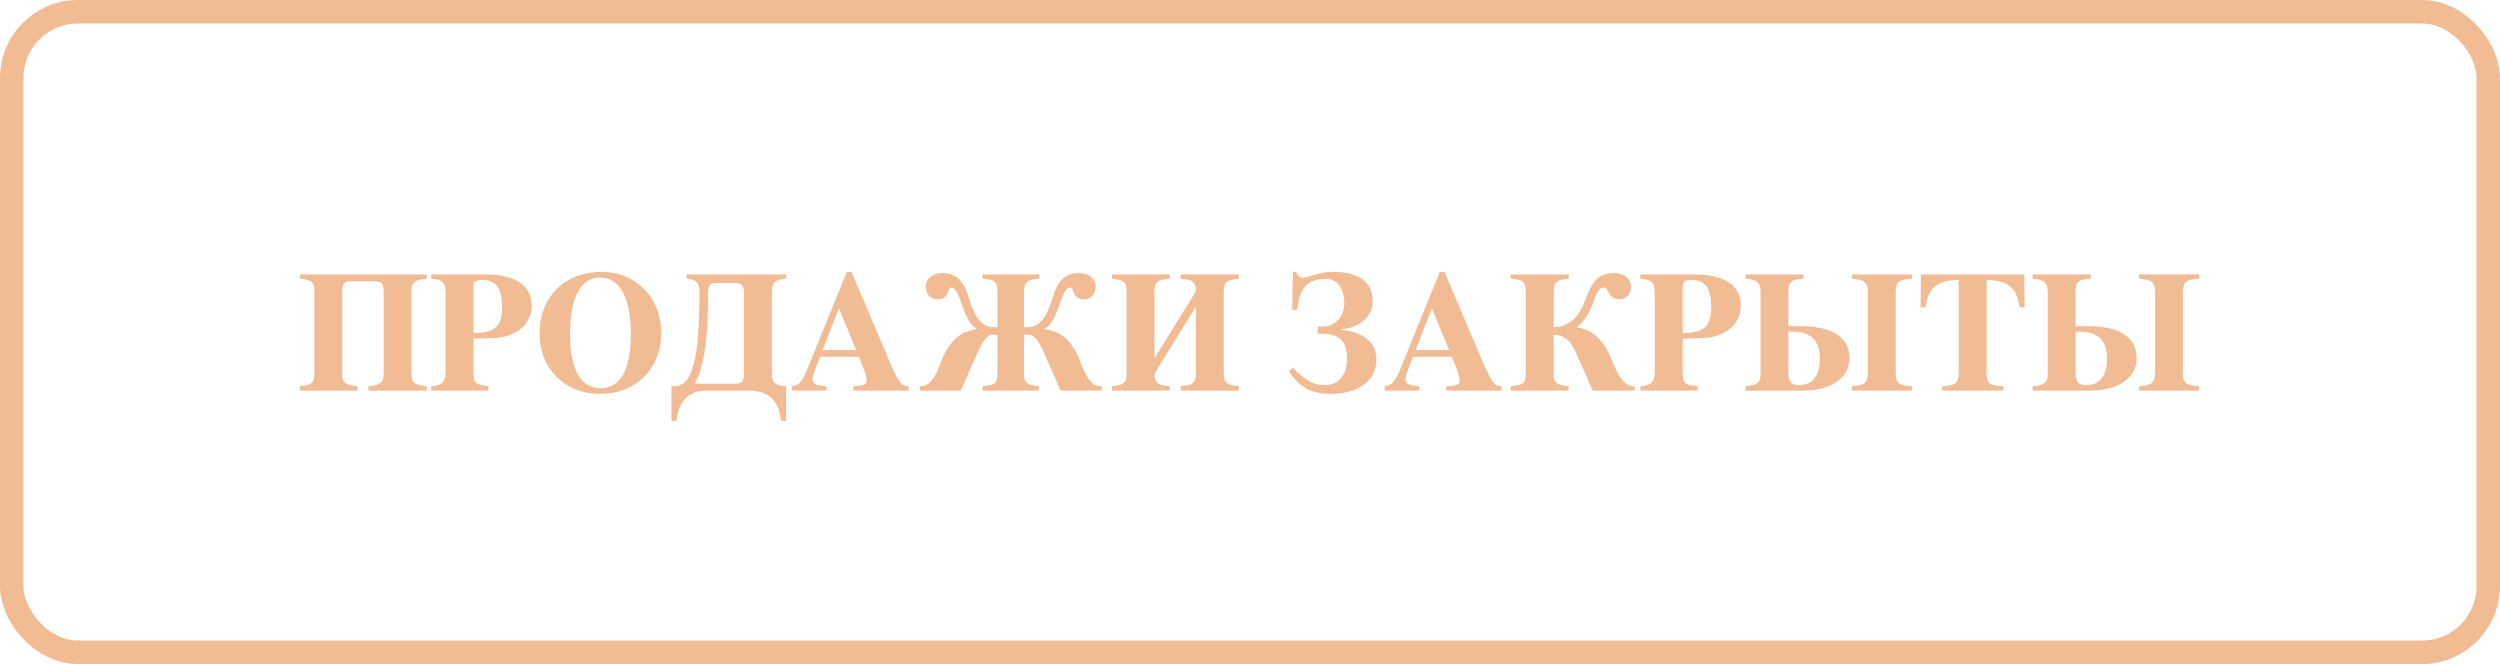
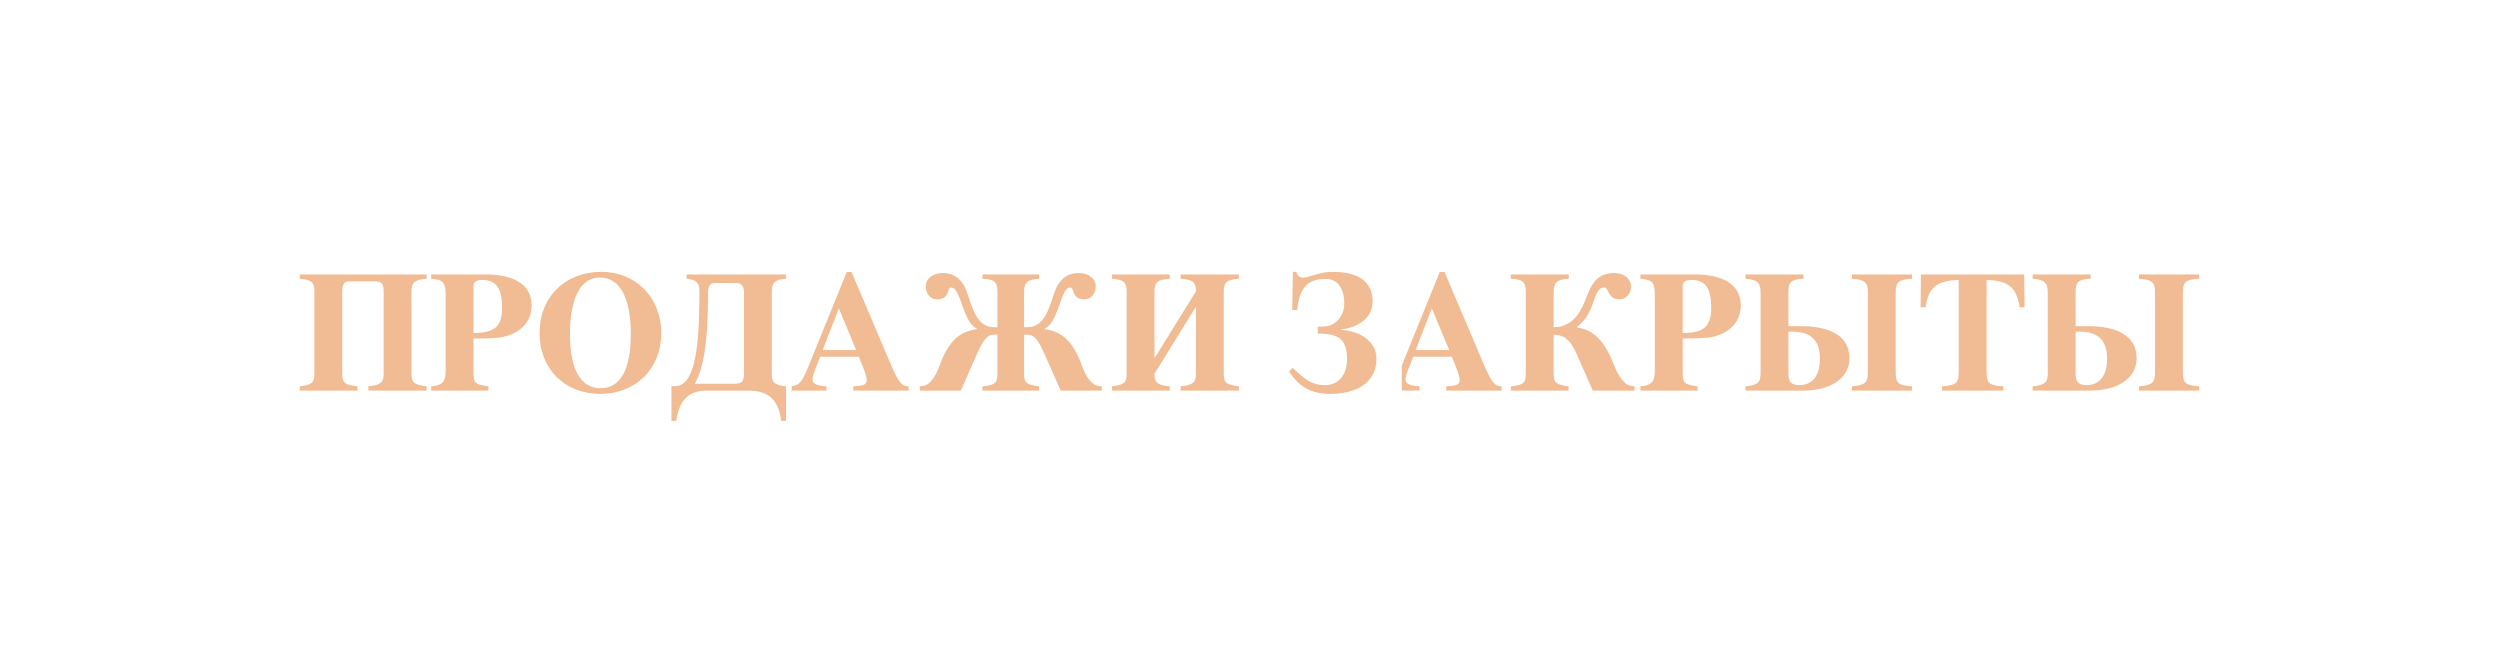
<svg xmlns="http://www.w3.org/2000/svg" width="320" height="85" viewBox="0 0 320 85" fill="none">
-   <rect x="1.5" y="1.5" width="317" height="82" rx="8.5" stroke="#F1BB93" stroke-width="3" />
-   <path d="M47.151 50H54.609V49.45C53.025 49.252 52.673 49.01 52.673 47.844V37.306C52.673 36.118 53.113 35.788 54.609 35.678V35.128H38.373V35.678C39.847 35.81 40.243 36.096 40.243 37.306V47.844C40.243 49.01 39.913 49.252 38.373 49.45V50H45.765V49.45C44.159 49.274 43.807 49.01 43.807 47.844V37.372C43.807 36.47 43.983 36.008 44.753 36.008H48.031C48.933 36.008 49.109 36.47 49.109 37.372V47.844C49.109 48.966 48.757 49.274 47.151 49.45V50ZM60.609 43.334C63.513 43.312 64.261 43.246 65.207 42.894C67.033 42.212 68.045 40.87 68.045 39.11C68.045 36.426 65.801 35.128 62.127 35.128H55.197V35.678C56.737 35.81 57.045 36.118 57.045 37.834V47.228C57.045 48.35 56.913 48.966 56.187 49.252C55.945 49.362 55.615 49.406 55.197 49.45V50H62.523V49.45C60.785 49.23 60.609 49.032 60.609 47.558V43.334ZM60.609 36.602C60.609 36.096 60.983 35.832 61.709 35.832C63.535 35.832 64.261 36.91 64.261 39.352C64.261 41.794 63.359 42.608 60.609 42.63V36.602ZM76.962 34.798C72.386 34.798 69.064 37.966 69.064 42.652C69.064 47.206 72.276 50.418 76.83 50.418C81.384 50.418 84.64 47.206 84.64 42.63C84.64 38.076 81.384 34.798 76.962 34.798ZM76.764 35.524C79.338 35.524 80.746 38.098 80.746 42.784C80.746 47.316 79.404 49.692 76.874 49.692C74.366 49.692 72.958 47.382 72.958 42.74C72.958 38.12 74.344 35.524 76.764 35.524ZM95.779 50C98.485 50 99.629 51.254 100.003 53.872H100.619V49.45C98.947 49.318 98.793 48.746 98.793 47.888V37.35C98.793 36.47 98.947 35.744 100.619 35.678V35.128H87.881V35.678C89.421 35.81 89.531 36.492 89.531 37.372C89.531 45.358 88.761 49.428 86.385 49.428H85.945V53.872H86.561C86.891 51.452 87.969 50 90.411 50H95.779ZM88.937 49.12C90.037 47.052 90.631 43.95 90.631 37.592C90.631 36.668 90.807 36.228 91.577 36.228H94.129C95.053 36.228 95.229 36.69 95.229 37.592V47.822C95.229 48.966 94.811 49.12 94.041 49.12H88.937ZM116.302 49.45C115.4 49.45 115.004 48.966 113.882 46.304L108.998 34.82H108.382L103.52 46.81C102.684 48.878 102.354 49.274 101.342 49.45V50H105.786V49.45C104.488 49.362 104.004 49.12 104.004 48.548C104.004 48.02 104.422 47.096 104.686 46.414L104.972 45.666H109.922C110.67 47.404 110.934 48.174 110.934 48.658C110.934 49.142 110.648 49.318 109.922 49.384L109.218 49.45V50H116.302V49.45ZM105.302 44.808L107.37 39.462L109.592 44.808H105.302ZM127.669 41.882H127.185C125.161 41.882 124.479 39.594 123.885 37.724C123.357 36.074 122.433 34.952 120.673 34.952C119.353 34.952 118.495 35.678 118.495 36.668C118.495 37.548 119.045 38.318 119.947 38.318C121.641 38.318 121.179 36.8 121.751 36.8C123.027 36.8 123.181 41.222 125.051 42.08V42.124C123.335 42.388 121.971 43.07 120.783 45.534C120.255 46.634 120.035 47.954 118.979 48.988C118.671 49.296 118.275 49.428 117.725 49.45V50H122.983L124.963 45.512C125.601 44.038 126.217 42.85 127.075 42.85H127.669V47.778C127.669 49.032 127.383 49.296 125.755 49.45V50H132.993V49.45C131.409 49.252 131.079 48.988 131.079 47.91V42.85H131.673C132.531 42.85 133.147 44.038 133.785 45.512L135.765 50H141.023V49.45C140.473 49.428 140.077 49.296 139.769 48.988C138.713 47.954 138.493 46.634 137.965 45.534C136.777 43.07 135.413 42.388 133.697 42.124V42.08C135.567 41.222 135.721 36.8 136.997 36.8C137.569 36.8 137.107 38.318 138.801 38.318C139.703 38.318 140.253 37.548 140.253 36.668C140.253 35.678 139.395 34.952 138.075 34.952C136.315 34.952 135.391 36.052 134.863 37.724C134.269 39.594 133.587 41.882 131.563 41.882H131.079V37.526C131.079 36.184 131.387 35.788 133.015 35.678V35.128H125.755V35.678C127.273 35.766 127.669 36.03 127.669 37.394V41.882ZM153.076 39.264V47.844C153.076 48.966 152.724 49.274 151.118 49.45V50H158.576V49.45C156.992 49.252 156.64 49.01 156.64 47.844V37.306C156.64 36.118 157.08 35.788 158.576 35.678V35.128H151.118V35.678C152.658 35.788 153.076 36.052 153.076 37.306L147.774 45.864V37.306C147.774 36.074 148.192 35.788 149.732 35.678V35.128H142.34V35.678C143.814 35.81 144.21 36.096 144.21 37.306V47.844C144.21 49.01 143.88 49.252 142.34 49.45V50H149.732V49.45C148.126 49.274 147.774 49.01 147.774 47.844L153.076 39.264ZM165.403 39.682H166.041C166.305 37.042 167.207 35.7 169.671 35.7C171.453 35.7 172.069 37.262 172.069 38.824C172.069 39.77 171.695 40.65 171.035 41.178C170.463 41.64 170.177 41.816 168.681 41.816V42.696C171.343 42.696 172.421 43.444 172.421 45.93C172.421 47.954 171.365 49.296 169.605 49.296C167.955 49.296 167.163 48.68 165.469 47.096L164.985 47.558C166.261 49.406 167.669 50.418 170.265 50.418C173.411 50.418 176.183 49.142 176.183 45.908C176.183 43.422 173.675 42.322 171.607 42.212V42.168C172.509 42.08 173.345 41.838 174.071 41.376C174.973 40.804 175.699 39.968 175.699 38.56C175.699 37.438 175.325 36.492 174.467 35.81C173.653 35.172 172.399 34.798 170.551 34.798C169.737 34.798 169.055 34.952 168.219 35.194C167.757 35.326 167.163 35.546 166.789 35.546C166.393 35.546 166.041 35.282 165.931 34.798H165.491L165.403 39.682ZM192.206 49.45C191.304 49.45 190.908 48.966 189.786 46.304L184.902 34.82H184.286L179.424 46.81C178.588 48.878 178.258 49.274 177.246 49.45V50H181.69V49.45C180.392 49.362 179.908 49.12 179.908 48.548C179.908 48.02 180.326 47.096 180.59 46.414L180.876 45.666H185.826C186.574 47.404 186.838 48.174 186.838 48.658C186.838 49.142 186.552 49.318 185.826 49.384L185.122 49.45V50H192.206V49.45ZM181.206 44.808L183.274 39.462L185.496 44.808H181.206ZM200.801 35.128H193.387V35.678C194.905 35.766 195.301 36.03 195.301 37.394V47.778C195.301 49.032 195.015 49.296 193.387 49.45V50H200.779V49.45C199.195 49.252 198.865 48.988 198.865 47.91V42.85C200.449 42.85 201.131 43.774 201.901 45.512L203.881 50H209.227V49.45C208.677 49.428 208.281 49.296 207.973 48.988C206.917 47.954 206.609 46.634 206.081 45.534C204.893 43.07 203.551 42.168 201.835 41.904V41.86C202.803 41.134 203.397 40.188 203.837 38.956C204.387 37.438 204.607 36.8 205.355 36.8C205.927 36.8 205.795 38.318 207.269 38.318C208.171 38.318 208.765 37.592 208.765 36.712C208.765 35.722 207.951 34.952 206.631 34.952C204.651 34.952 203.837 36.074 203.199 37.724C202.605 39.242 202.033 40.694 200.669 41.42C200.141 41.706 199.701 41.882 198.865 41.882V37.526C198.865 36.184 199.173 35.788 200.801 35.678V35.128ZM215.382 43.334C218.286 43.312 219.034 43.246 219.98 42.894C221.806 42.212 222.818 40.87 222.818 39.11C222.818 36.426 220.574 35.128 216.9 35.128H209.97V35.678C211.51 35.81 211.818 36.118 211.818 37.834V47.228C211.818 48.35 211.686 48.966 210.96 49.252C210.718 49.362 210.388 49.406 209.97 49.45V50H217.296V49.45C215.558 49.23 215.382 49.032 215.382 47.558V43.334ZM215.382 36.602C215.382 36.096 215.756 35.832 216.482 35.832C218.308 35.832 219.034 36.91 219.034 39.352C219.034 41.794 218.132 42.608 215.382 42.63V36.602ZM239.083 47.668C239.083 49.032 238.687 49.296 237.037 49.45V50H244.737V49.45C243.065 49.34 242.647 49.098 242.647 47.668V37.328C242.647 36.096 243.109 35.744 244.737 35.678V35.128H237.037V35.678C238.621 35.788 239.083 36.096 239.083 37.328V47.668ZM230.855 35.128H223.419V35.678C224.915 35.788 225.355 36.162 225.355 37.46V47.734C225.355 48.966 225.025 49.274 223.419 49.45V50H230.701C234.617 50 236.729 48.218 236.729 45.864C236.729 42.894 234.089 41.75 230.525 41.75H228.919V37.46C228.919 36.14 229.183 35.744 230.855 35.678V35.128ZM228.919 42.454H229.491C231.823 42.454 232.945 43.62 232.945 45.864C232.945 48.086 232.021 49.296 230.305 49.296C229.337 49.296 228.919 48.9 228.919 47.844V42.454ZM250.719 47.426C250.719 49.054 250.477 49.296 248.585 49.45V50H256.439V49.45C254.525 49.318 254.283 49.098 254.283 47.426V35.832C256.989 35.92 258.133 36.712 258.507 39.33H259.145L259.101 35.128H245.879L245.835 39.33H246.473C246.847 36.712 247.991 35.92 250.719 35.832V47.426ZM275.843 47.668C275.843 49.032 275.447 49.296 273.797 49.45V50H281.497V49.45C279.825 49.34 279.407 49.098 279.407 47.668V37.328C279.407 36.096 279.869 35.744 281.497 35.678V35.128H273.797V35.678C275.381 35.788 275.843 36.096 275.843 37.328V47.668ZM267.615 35.128H260.179V35.678C261.675 35.788 262.115 36.162 262.115 37.46V47.734C262.115 48.966 261.785 49.274 260.179 49.45V50H267.461C271.377 50 273.489 48.218 273.489 45.864C273.489 42.894 270.849 41.75 267.285 41.75H265.679V37.46C265.679 36.14 265.943 35.744 267.615 35.678V35.128ZM265.679 42.454H266.251C268.583 42.454 269.705 43.62 269.705 45.864C269.705 48.086 268.781 49.296 267.065 49.296C266.097 49.296 265.679 48.9 265.679 47.844V42.454Z" fill="#F1BB93" />
+   <path d="M47.151 50H54.609V49.45C53.025 49.252 52.673 49.01 52.673 47.844V37.306C52.673 36.118 53.113 35.788 54.609 35.678V35.128H38.373V35.678C39.847 35.81 40.243 36.096 40.243 37.306V47.844C40.243 49.01 39.913 49.252 38.373 49.45V50H45.765V49.45C44.159 49.274 43.807 49.01 43.807 47.844V37.372C43.807 36.47 43.983 36.008 44.753 36.008H48.031C48.933 36.008 49.109 36.47 49.109 37.372V47.844C49.109 48.966 48.757 49.274 47.151 49.45V50ZM60.609 43.334C63.513 43.312 64.261 43.246 65.207 42.894C67.033 42.212 68.045 40.87 68.045 39.11C68.045 36.426 65.801 35.128 62.127 35.128H55.197V35.678C56.737 35.81 57.045 36.118 57.045 37.834V47.228C57.045 48.35 56.913 48.966 56.187 49.252C55.945 49.362 55.615 49.406 55.197 49.45V50H62.523V49.45C60.785 49.23 60.609 49.032 60.609 47.558V43.334ZM60.609 36.602C60.609 36.096 60.983 35.832 61.709 35.832C63.535 35.832 64.261 36.91 64.261 39.352C64.261 41.794 63.359 42.608 60.609 42.63V36.602ZM76.962 34.798C72.386 34.798 69.064 37.966 69.064 42.652C69.064 47.206 72.276 50.418 76.83 50.418C81.384 50.418 84.64 47.206 84.64 42.63C84.64 38.076 81.384 34.798 76.962 34.798ZM76.764 35.524C79.338 35.524 80.746 38.098 80.746 42.784C80.746 47.316 79.404 49.692 76.874 49.692C74.366 49.692 72.958 47.382 72.958 42.74C72.958 38.12 74.344 35.524 76.764 35.524ZM95.779 50C98.485 50 99.629 51.254 100.003 53.872H100.619V49.45C98.947 49.318 98.793 48.746 98.793 47.888V37.35C98.793 36.47 98.947 35.744 100.619 35.678V35.128H87.881V35.678C89.421 35.81 89.531 36.492 89.531 37.372C89.531 45.358 88.761 49.428 86.385 49.428H85.945V53.872H86.561C86.891 51.452 87.969 50 90.411 50H95.779ZM88.937 49.12C90.037 47.052 90.631 43.95 90.631 37.592C90.631 36.668 90.807 36.228 91.577 36.228H94.129C95.053 36.228 95.229 36.69 95.229 37.592V47.822C95.229 48.966 94.811 49.12 94.041 49.12H88.937ZM116.302 49.45C115.4 49.45 115.004 48.966 113.882 46.304L108.998 34.82H108.382L103.52 46.81C102.684 48.878 102.354 49.274 101.342 49.45V50H105.786V49.45C104.488 49.362 104.004 49.12 104.004 48.548C104.004 48.02 104.422 47.096 104.686 46.414L104.972 45.666H109.922C110.67 47.404 110.934 48.174 110.934 48.658C110.934 49.142 110.648 49.318 109.922 49.384L109.218 49.45V50H116.302V49.45ZM105.302 44.808L107.37 39.462L109.592 44.808H105.302ZM127.669 41.882H127.185C125.161 41.882 124.479 39.594 123.885 37.724C123.357 36.074 122.433 34.952 120.673 34.952C119.353 34.952 118.495 35.678 118.495 36.668C118.495 37.548 119.045 38.318 119.947 38.318C121.641 38.318 121.179 36.8 121.751 36.8C123.027 36.8 123.181 41.222 125.051 42.08V42.124C123.335 42.388 121.971 43.07 120.783 45.534C120.255 46.634 120.035 47.954 118.979 48.988C118.671 49.296 118.275 49.428 117.725 49.45V50H122.983L124.963 45.512C125.601 44.038 126.217 42.85 127.075 42.85H127.669V47.778C127.669 49.032 127.383 49.296 125.755 49.45V50H132.993V49.45C131.409 49.252 131.079 48.988 131.079 47.91V42.85H131.673C132.531 42.85 133.147 44.038 133.785 45.512L135.765 50H141.023V49.45C140.473 49.428 140.077 49.296 139.769 48.988C138.713 47.954 138.493 46.634 137.965 45.534C136.777 43.07 135.413 42.388 133.697 42.124V42.08C135.567 41.222 135.721 36.8 136.997 36.8C137.569 36.8 137.107 38.318 138.801 38.318C139.703 38.318 140.253 37.548 140.253 36.668C140.253 35.678 139.395 34.952 138.075 34.952C136.315 34.952 135.391 36.052 134.863 37.724C134.269 39.594 133.587 41.882 131.563 41.882H131.079V37.526C131.079 36.184 131.387 35.788 133.015 35.678V35.128H125.755V35.678C127.273 35.766 127.669 36.03 127.669 37.394V41.882ZM153.076 39.264V47.844C153.076 48.966 152.724 49.274 151.118 49.45V50H158.576V49.45C156.992 49.252 156.64 49.01 156.64 47.844V37.306C156.64 36.118 157.08 35.788 158.576 35.678V35.128H151.118V35.678C152.658 35.788 153.076 36.052 153.076 37.306L147.774 45.864V37.306C147.774 36.074 148.192 35.788 149.732 35.678V35.128H142.34V35.678C143.814 35.81 144.21 36.096 144.21 37.306V47.844C144.21 49.01 143.88 49.252 142.34 49.45V50H149.732V49.45C148.126 49.274 147.774 49.01 147.774 47.844L153.076 39.264ZM165.403 39.682H166.041C166.305 37.042 167.207 35.7 169.671 35.7C171.453 35.7 172.069 37.262 172.069 38.824C172.069 39.77 171.695 40.65 171.035 41.178C170.463 41.64 170.177 41.816 168.681 41.816V42.696C171.343 42.696 172.421 43.444 172.421 45.93C172.421 47.954 171.365 49.296 169.605 49.296C167.955 49.296 167.163 48.68 165.469 47.096L164.985 47.558C166.261 49.406 167.669 50.418 170.265 50.418C173.411 50.418 176.183 49.142 176.183 45.908C176.183 43.422 173.675 42.322 171.607 42.212V42.168C172.509 42.08 173.345 41.838 174.071 41.376C174.973 40.804 175.699 39.968 175.699 38.56C175.699 37.438 175.325 36.492 174.467 35.81C173.653 35.172 172.399 34.798 170.551 34.798C169.737 34.798 169.055 34.952 168.219 35.194C167.757 35.326 167.163 35.546 166.789 35.546C166.393 35.546 166.041 35.282 165.931 34.798H165.491L165.403 39.682ZM192.206 49.45C191.304 49.45 190.908 48.966 189.786 46.304L184.902 34.82H184.286L179.424 46.81V50H181.69V49.45C180.392 49.362 179.908 49.12 179.908 48.548C179.908 48.02 180.326 47.096 180.59 46.414L180.876 45.666H185.826C186.574 47.404 186.838 48.174 186.838 48.658C186.838 49.142 186.552 49.318 185.826 49.384L185.122 49.45V50H192.206V49.45ZM181.206 44.808L183.274 39.462L185.496 44.808H181.206ZM200.801 35.128H193.387V35.678C194.905 35.766 195.301 36.03 195.301 37.394V47.778C195.301 49.032 195.015 49.296 193.387 49.45V50H200.779V49.45C199.195 49.252 198.865 48.988 198.865 47.91V42.85C200.449 42.85 201.131 43.774 201.901 45.512L203.881 50H209.227V49.45C208.677 49.428 208.281 49.296 207.973 48.988C206.917 47.954 206.609 46.634 206.081 45.534C204.893 43.07 203.551 42.168 201.835 41.904V41.86C202.803 41.134 203.397 40.188 203.837 38.956C204.387 37.438 204.607 36.8 205.355 36.8C205.927 36.8 205.795 38.318 207.269 38.318C208.171 38.318 208.765 37.592 208.765 36.712C208.765 35.722 207.951 34.952 206.631 34.952C204.651 34.952 203.837 36.074 203.199 37.724C202.605 39.242 202.033 40.694 200.669 41.42C200.141 41.706 199.701 41.882 198.865 41.882V37.526C198.865 36.184 199.173 35.788 200.801 35.678V35.128ZM215.382 43.334C218.286 43.312 219.034 43.246 219.98 42.894C221.806 42.212 222.818 40.87 222.818 39.11C222.818 36.426 220.574 35.128 216.9 35.128H209.97V35.678C211.51 35.81 211.818 36.118 211.818 37.834V47.228C211.818 48.35 211.686 48.966 210.96 49.252C210.718 49.362 210.388 49.406 209.97 49.45V50H217.296V49.45C215.558 49.23 215.382 49.032 215.382 47.558V43.334ZM215.382 36.602C215.382 36.096 215.756 35.832 216.482 35.832C218.308 35.832 219.034 36.91 219.034 39.352C219.034 41.794 218.132 42.608 215.382 42.63V36.602ZM239.083 47.668C239.083 49.032 238.687 49.296 237.037 49.45V50H244.737V49.45C243.065 49.34 242.647 49.098 242.647 47.668V37.328C242.647 36.096 243.109 35.744 244.737 35.678V35.128H237.037V35.678C238.621 35.788 239.083 36.096 239.083 37.328V47.668ZM230.855 35.128H223.419V35.678C224.915 35.788 225.355 36.162 225.355 37.46V47.734C225.355 48.966 225.025 49.274 223.419 49.45V50H230.701C234.617 50 236.729 48.218 236.729 45.864C236.729 42.894 234.089 41.75 230.525 41.75H228.919V37.46C228.919 36.14 229.183 35.744 230.855 35.678V35.128ZM228.919 42.454H229.491C231.823 42.454 232.945 43.62 232.945 45.864C232.945 48.086 232.021 49.296 230.305 49.296C229.337 49.296 228.919 48.9 228.919 47.844V42.454ZM250.719 47.426C250.719 49.054 250.477 49.296 248.585 49.45V50H256.439V49.45C254.525 49.318 254.283 49.098 254.283 47.426V35.832C256.989 35.92 258.133 36.712 258.507 39.33H259.145L259.101 35.128H245.879L245.835 39.33H246.473C246.847 36.712 247.991 35.92 250.719 35.832V47.426ZM275.843 47.668C275.843 49.032 275.447 49.296 273.797 49.45V50H281.497V49.45C279.825 49.34 279.407 49.098 279.407 47.668V37.328C279.407 36.096 279.869 35.744 281.497 35.678V35.128H273.797V35.678C275.381 35.788 275.843 36.096 275.843 37.328V47.668ZM267.615 35.128H260.179V35.678C261.675 35.788 262.115 36.162 262.115 37.46V47.734C262.115 48.966 261.785 49.274 260.179 49.45V50H267.461C271.377 50 273.489 48.218 273.489 45.864C273.489 42.894 270.849 41.75 267.285 41.75H265.679V37.46C265.679 36.14 265.943 35.744 267.615 35.678V35.128ZM265.679 42.454H266.251C268.583 42.454 269.705 43.62 269.705 45.864C269.705 48.086 268.781 49.296 267.065 49.296C266.097 49.296 265.679 48.9 265.679 47.844V42.454Z" fill="#F1BB93" />
</svg>